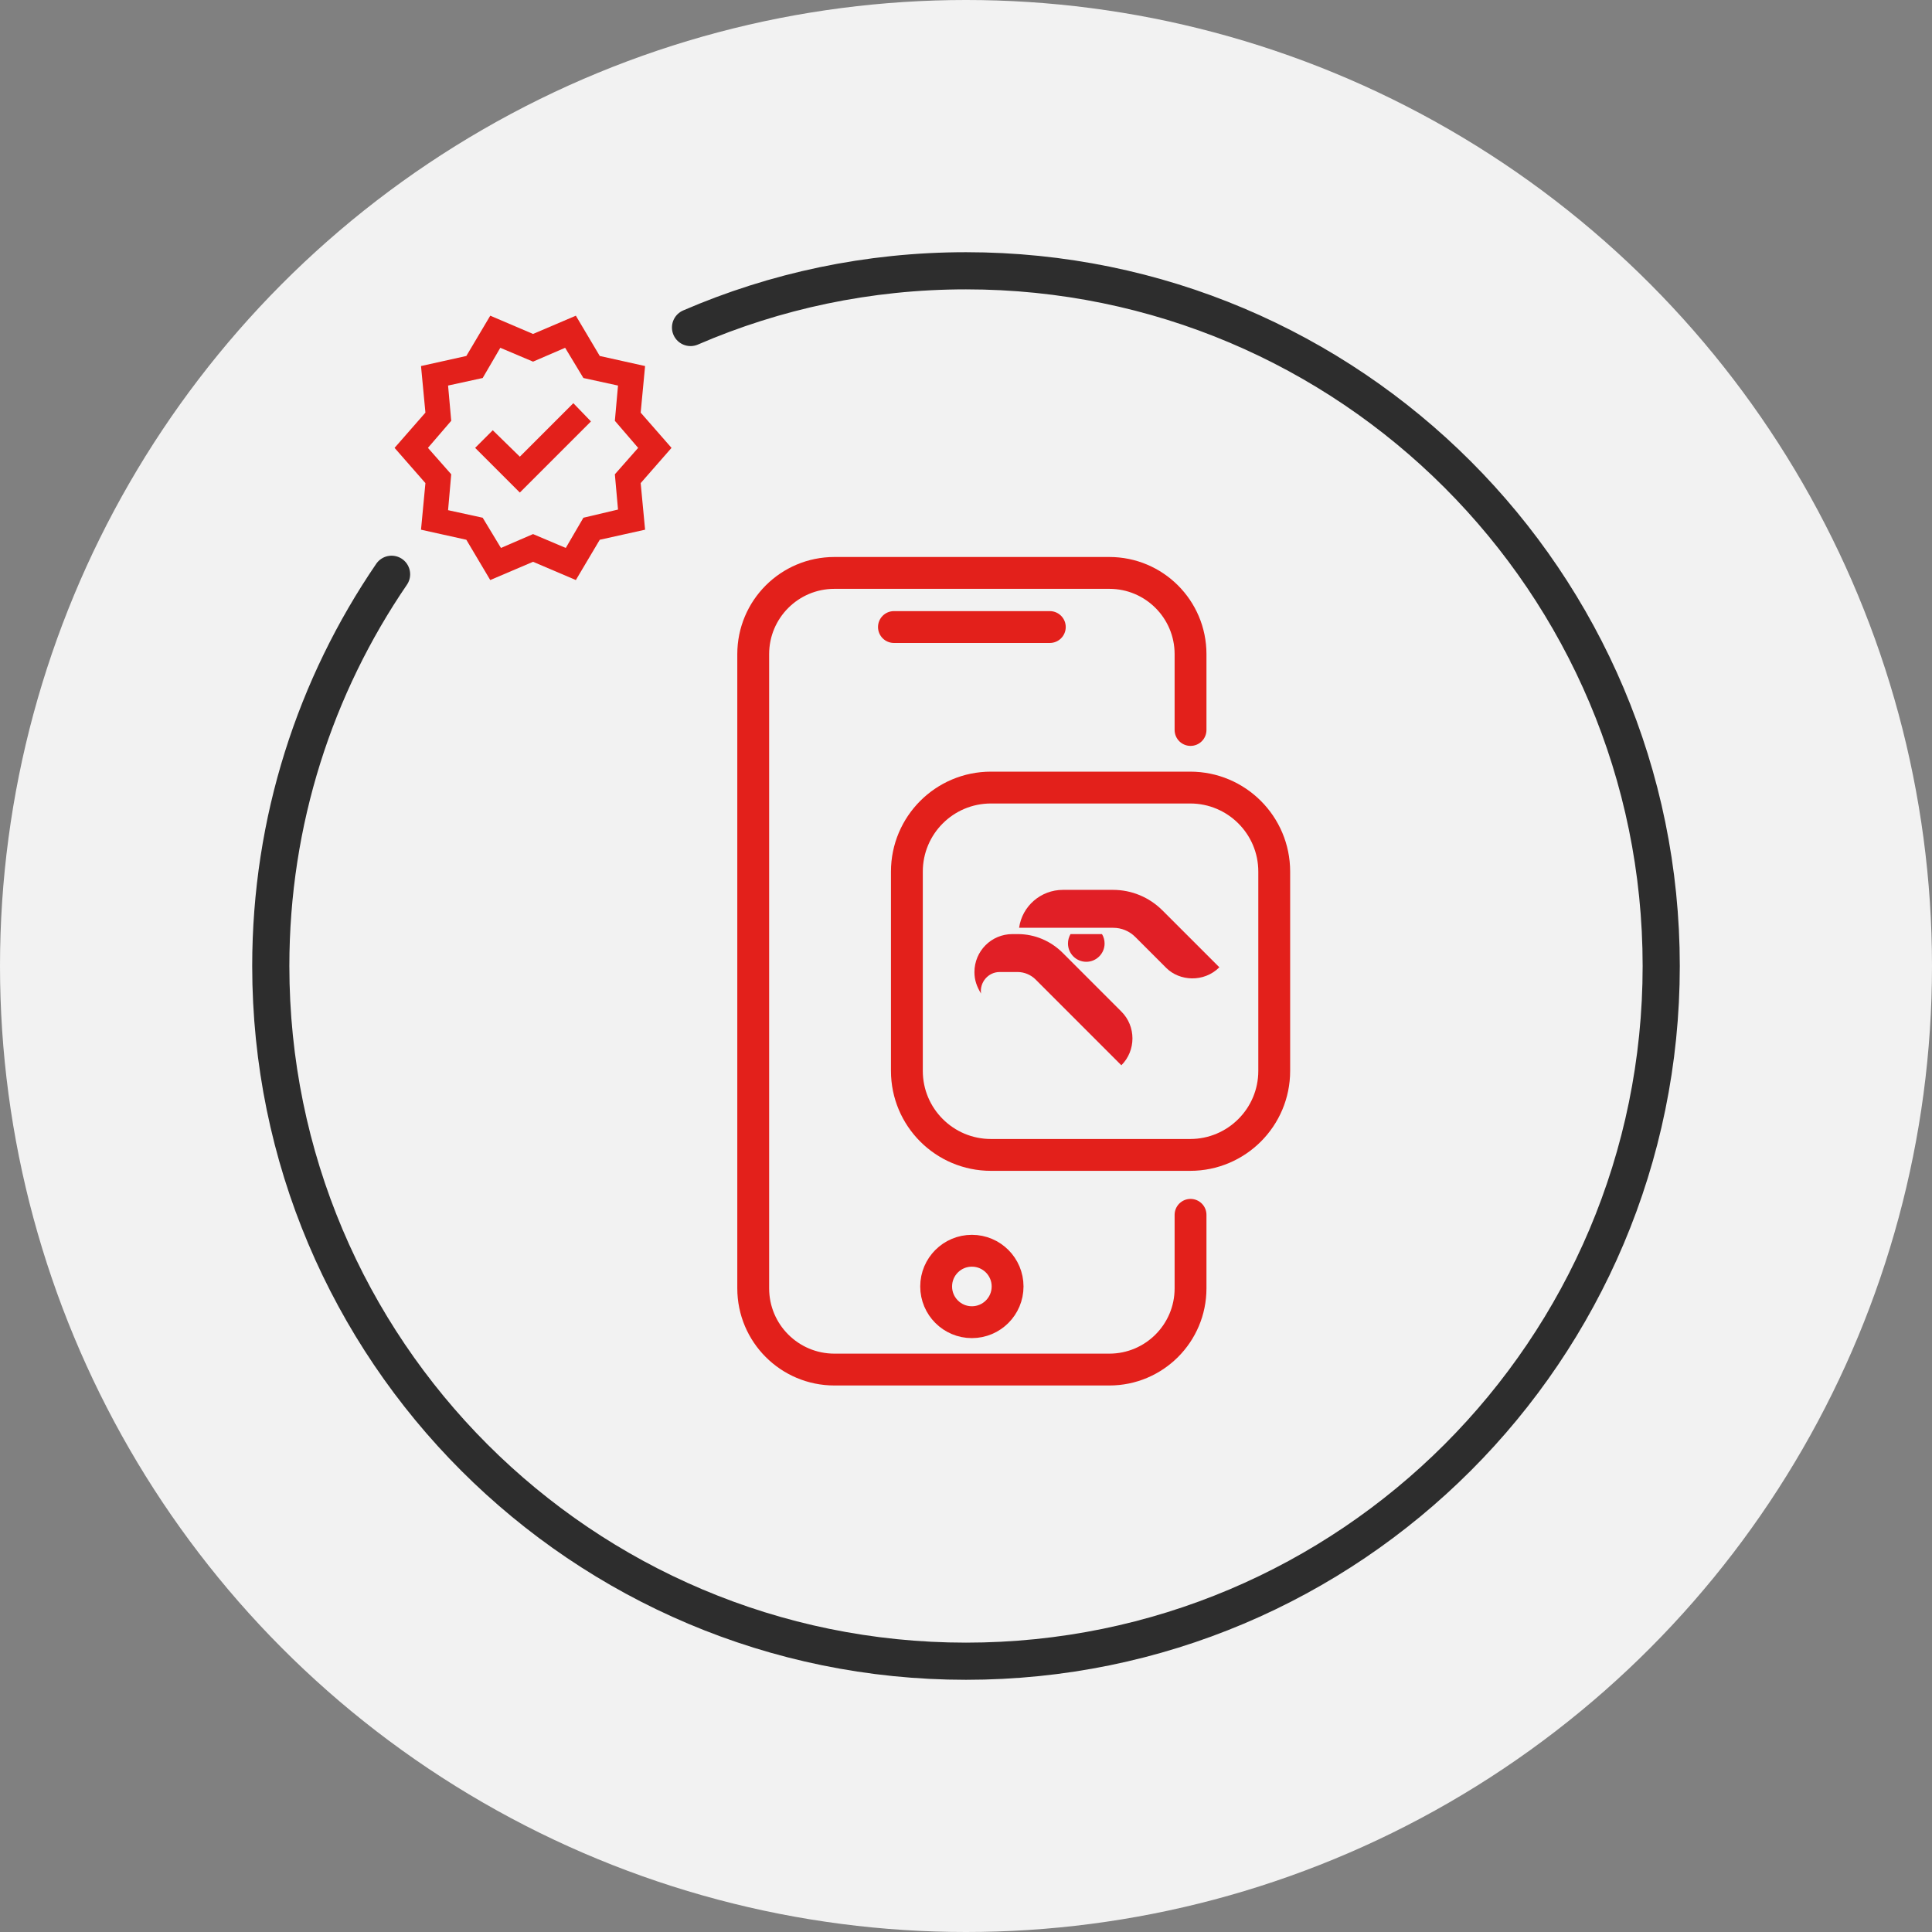
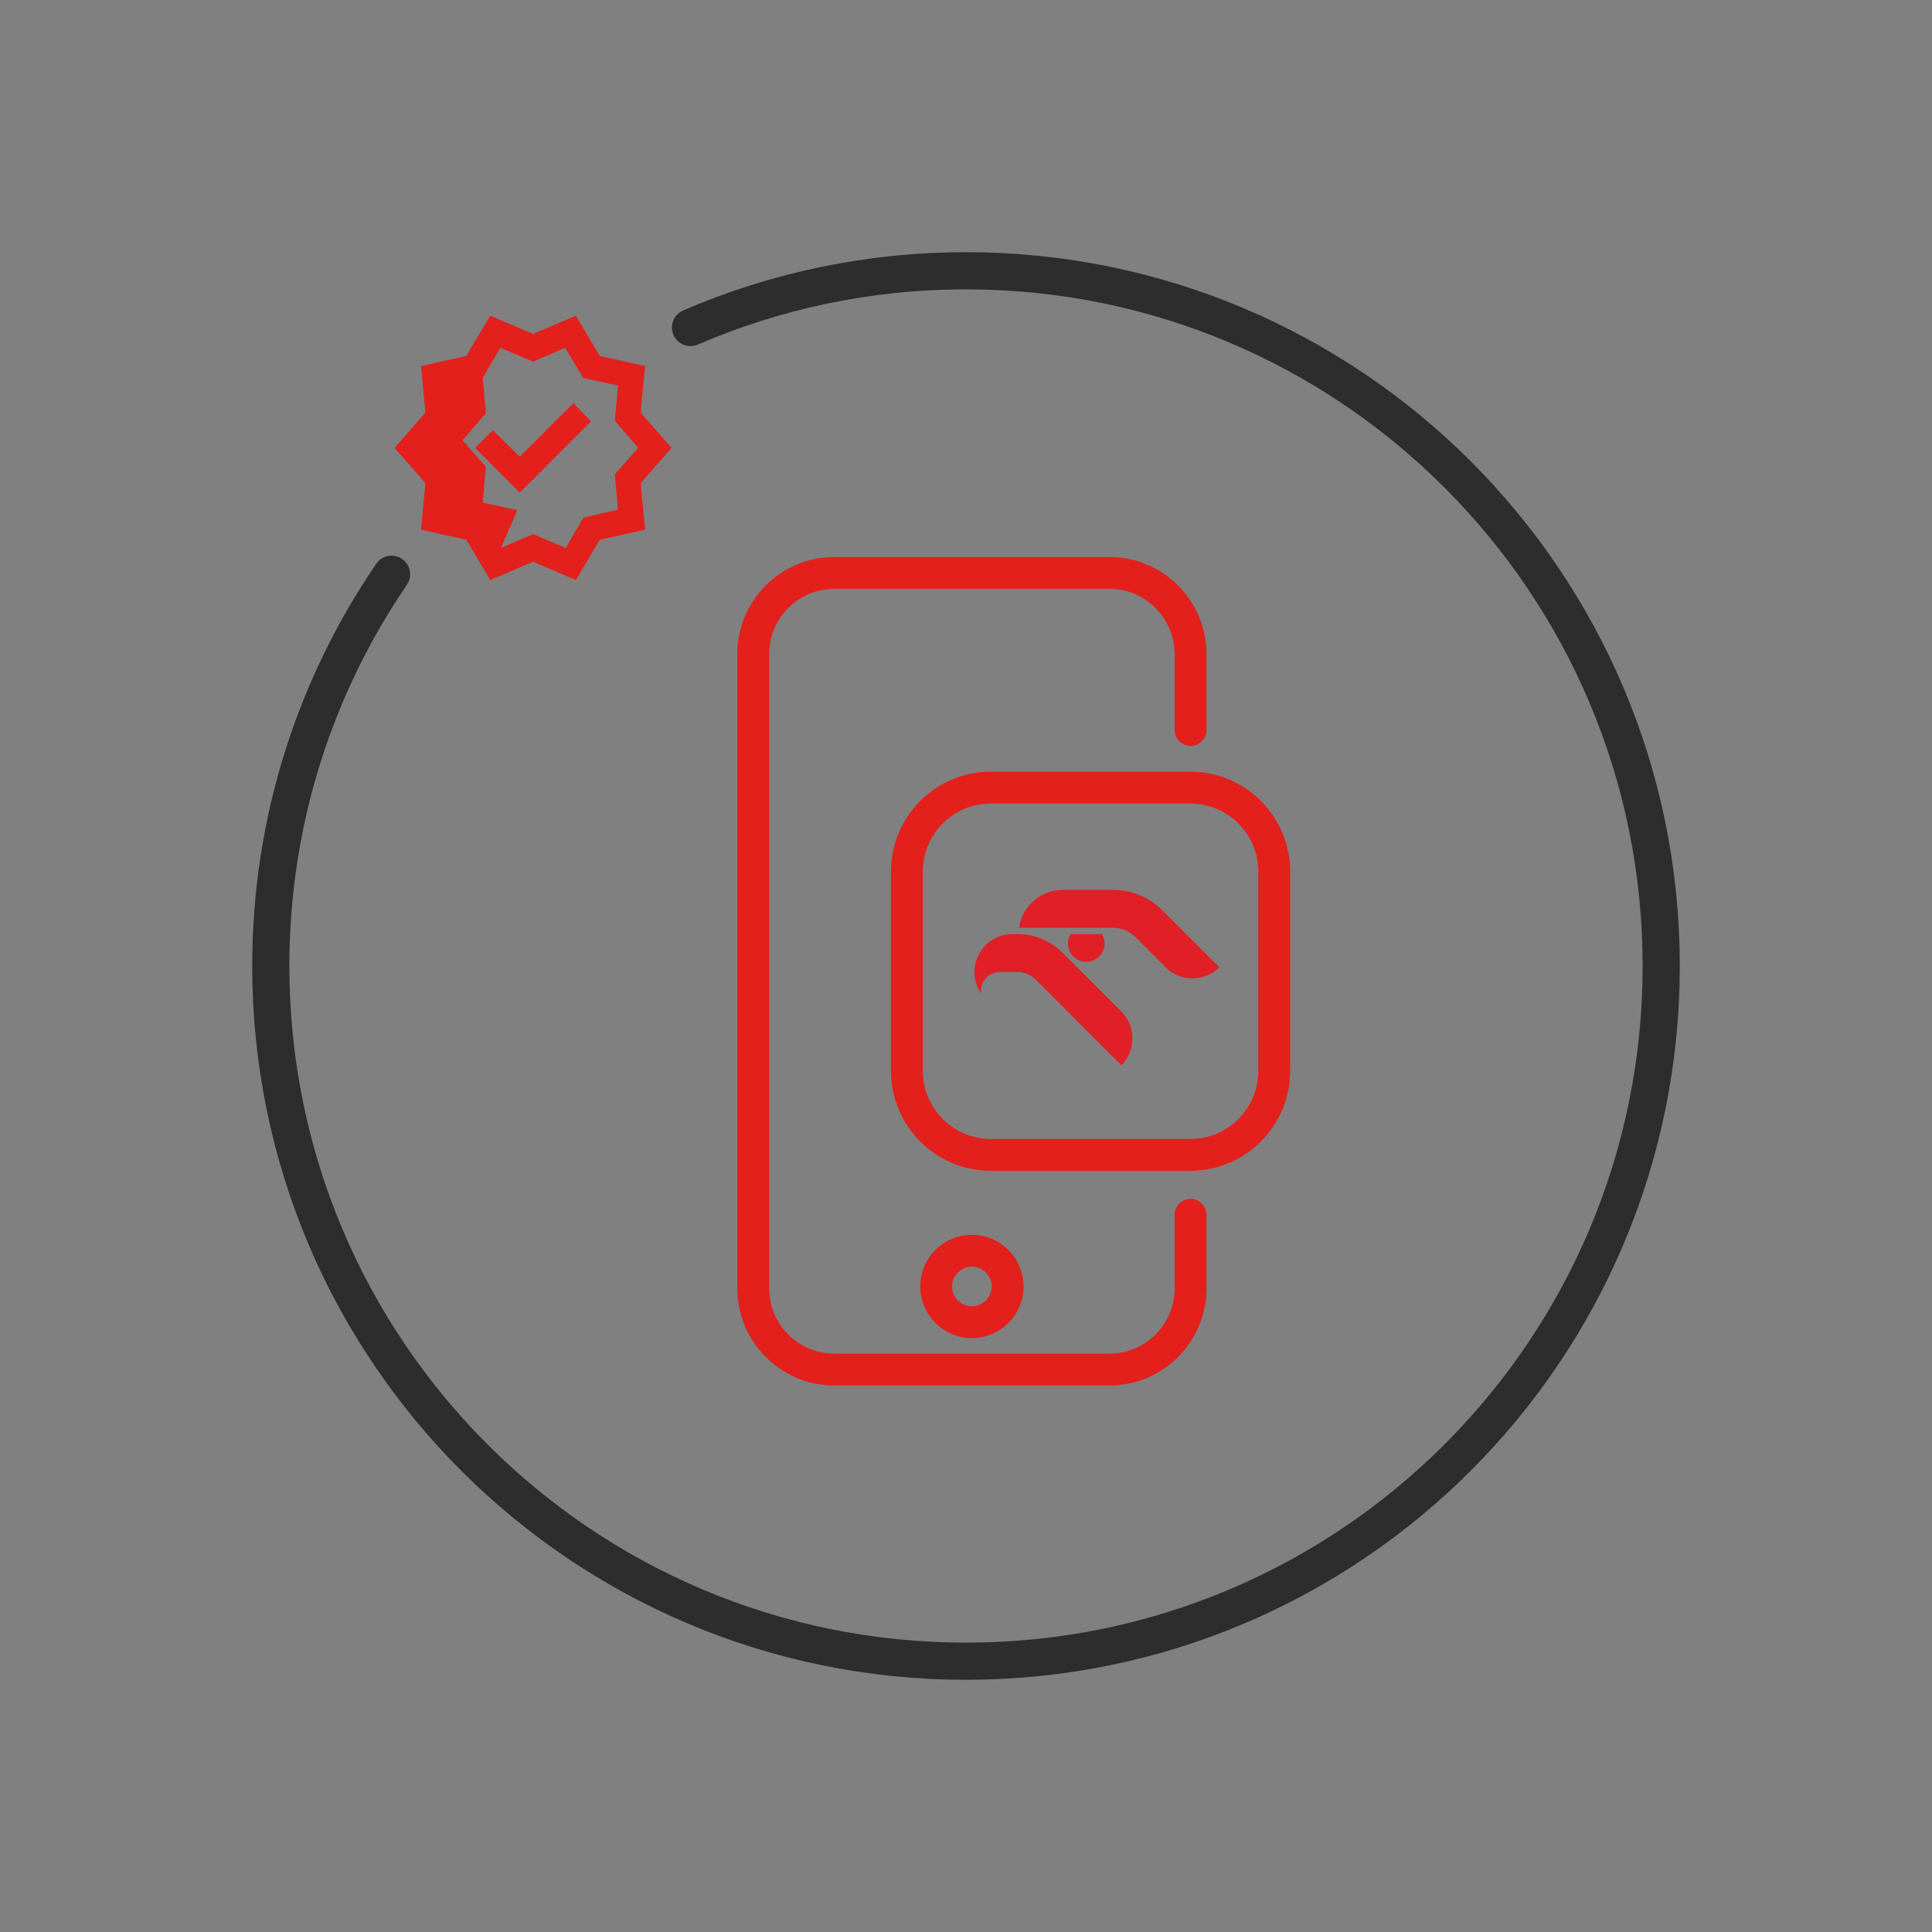
<svg xmlns="http://www.w3.org/2000/svg" version="1.1" id="Layer_1" x="0px" y="0px" width="364px" height="364px" viewBox="0 0 364 364" enable-background="new 0 0 364 364" xml:space="preserve">
  <rect x="0" y="0" width="364" height="364" fill="#808080" stroke="none" />
-   <circle fill="#F2F2F2" cx="182" cy="182" r="182" />
-   <path fill="#E3201B" d="M92.366,109.284l-4.506-7.59l-8.539-1.897l0.831-8.775l-5.812-6.641l5.812-6.641l-0.831-8.776l8.539-1.897  l4.506-7.59l8.063,3.439l8.064-3.439l4.505,7.59l8.54,1.897l-0.831,8.776l5.811,6.641l-5.811,6.641l0.831,8.775l-8.54,1.897  l-4.505,7.59l-8.064-3.439L92.366,109.284z M94.382,103.236l6.047-2.61l6.166,2.61l3.321-5.692l6.522-1.541l-0.594-6.643  l4.387-4.979l-4.387-5.099l0.594-6.642l-6.522-1.422l-3.439-5.693l-6.048,2.609l-6.167-2.609l-3.32,5.693L84.42,72.64l0.593,6.642  l-4.388,5.099l4.388,4.979l-0.593,6.761l6.522,1.423L94.382,103.236z M97.94,92.8l13.399-13.4l-3.319-3.438L97.94,86.042l-5.1-4.981  l-3.32,3.32L97.94,92.8z" />
+   <path fill="#E3201B" d="M92.366,109.284l-4.506-7.59l-8.539-1.897l0.831-8.775l-5.812-6.641l5.812-6.641l-0.831-8.776l8.539-1.897  l4.506-7.59l8.063,3.439l8.064-3.439l4.505,7.59l8.54,1.897l-0.831,8.776l5.811,6.641l-5.811,6.641l0.831,8.775l-8.54,1.897  l-4.505,7.59l-8.064-3.439L92.366,109.284z M94.382,103.236l6.047-2.61l6.166,2.61l3.321-5.692l6.522-1.541l-0.594-6.643  l4.387-4.979l-4.387-5.099l0.594-6.642l-6.522-1.422l-3.439-5.693l-6.048,2.609l-6.167-2.609l-3.32,5.693l0.593,6.642  l-4.388,5.099l4.388,4.979l-0.593,6.761l6.522,1.423L94.382,103.236z M97.94,92.8l13.399-13.4l-3.319-3.438L97.94,86.042l-5.1-4.981  l-3.32,3.32L97.94,92.8z" />
  <path fill="none" stroke="#2D2D2D" stroke-width="7" stroke-linecap="round" stroke-linejoin="bevel" stroke-miterlimit="10" d="  M73.775,108.196c-14.36,21.017-22.758,46.43-22.758,73.805c0,72.34,58.643,130.982,130.983,130.982  c72.341,0,130.983-58.643,130.983-130.982c0-72.34-58.643-130.984-130.983-130.984c-18.438,0-35.986,3.81-51.9,10.686" />
  <g>
    <path fill="none" stroke="#E3201B" stroke-width="6" stroke-linecap="round" stroke-linejoin="round" stroke-miterlimit="10" d="   M224.304,228.882v13.854c0,8.448-6.849,15.297-15.296,15.297h-51.801c-8.447,0-15.296-6.849-15.296-15.297V123.236   c0-8.447,6.849-15.296,15.296-15.296h51.801c8.447,0,15.296,6.849,15.296,15.296v14.295" />
    <circle fill="none" stroke="#E3201B" stroke-width="6" stroke-linecap="round" stroke-linejoin="round" stroke-miterlimit="10" cx="183.107" cy="242.378" r="6.73" />
-     <line fill="none" stroke="#E3201B" stroke-width="6" stroke-linecap="round" stroke-linejoin="round" stroke-miterlimit="10" x1="168.423" y1="118.138" x2="197.791" y2="118.138" />
    <g>
      <g>
        <path fill="#E11F26" d="M213.9,176.536l5.84,5.839c2.477,2.466,7.044,2.798,9.995-0.13l-10.122-10.12l-0.623-0.62     c-2.475-2.464-5.792-3.848-9.283-3.848h-9.453c-4.143,0-7.68,3.049-8.25,7.146h17.707     C211.289,174.797,212.789,175.418,213.9,176.536" />
        <path fill="#E11F26" d="M201.214,177.76c0,1.903,1.546,3.447,3.448,3.447c1.898,0,3.449-1.544,3.449-3.447     c0-0.619-0.16-1.233-0.49-1.772h-5.93C201.381,176.529,201.214,177.141,201.214,177.76" />
        <path fill="#E11F26" d="M188.326,183.135h3.417c1.223,0,2.47,0.518,3.347,1.385l16.18,16.185c2.787-2.772,2.787-7.349,0-10.124     l-11.036-11.041c-2.255-2.258-5.273-3.551-8.458-3.551h-1.036c-3.96,0-7.151,3.203-7.151,7.162c0,1.545,0.458,2.734,1.243,4.043     C184.543,185.078,186.188,183.135,188.326,183.135" />
      </g>
      <path fill="none" stroke="#E3201B" stroke-width="6" stroke-linecap="round" stroke-linejoin="round" stroke-miterlimit="10" d="    M240.072,201.759c0,8.744-7.089,15.834-15.833,15.834h-37.544c-8.745,0-15.834-7.09-15.834-15.834v-37.544    c0-8.745,7.089-15.833,15.834-15.833h37.544c8.744,0,15.833,7.089,15.833,15.833V201.759z" />
    </g>
  </g>
</svg>